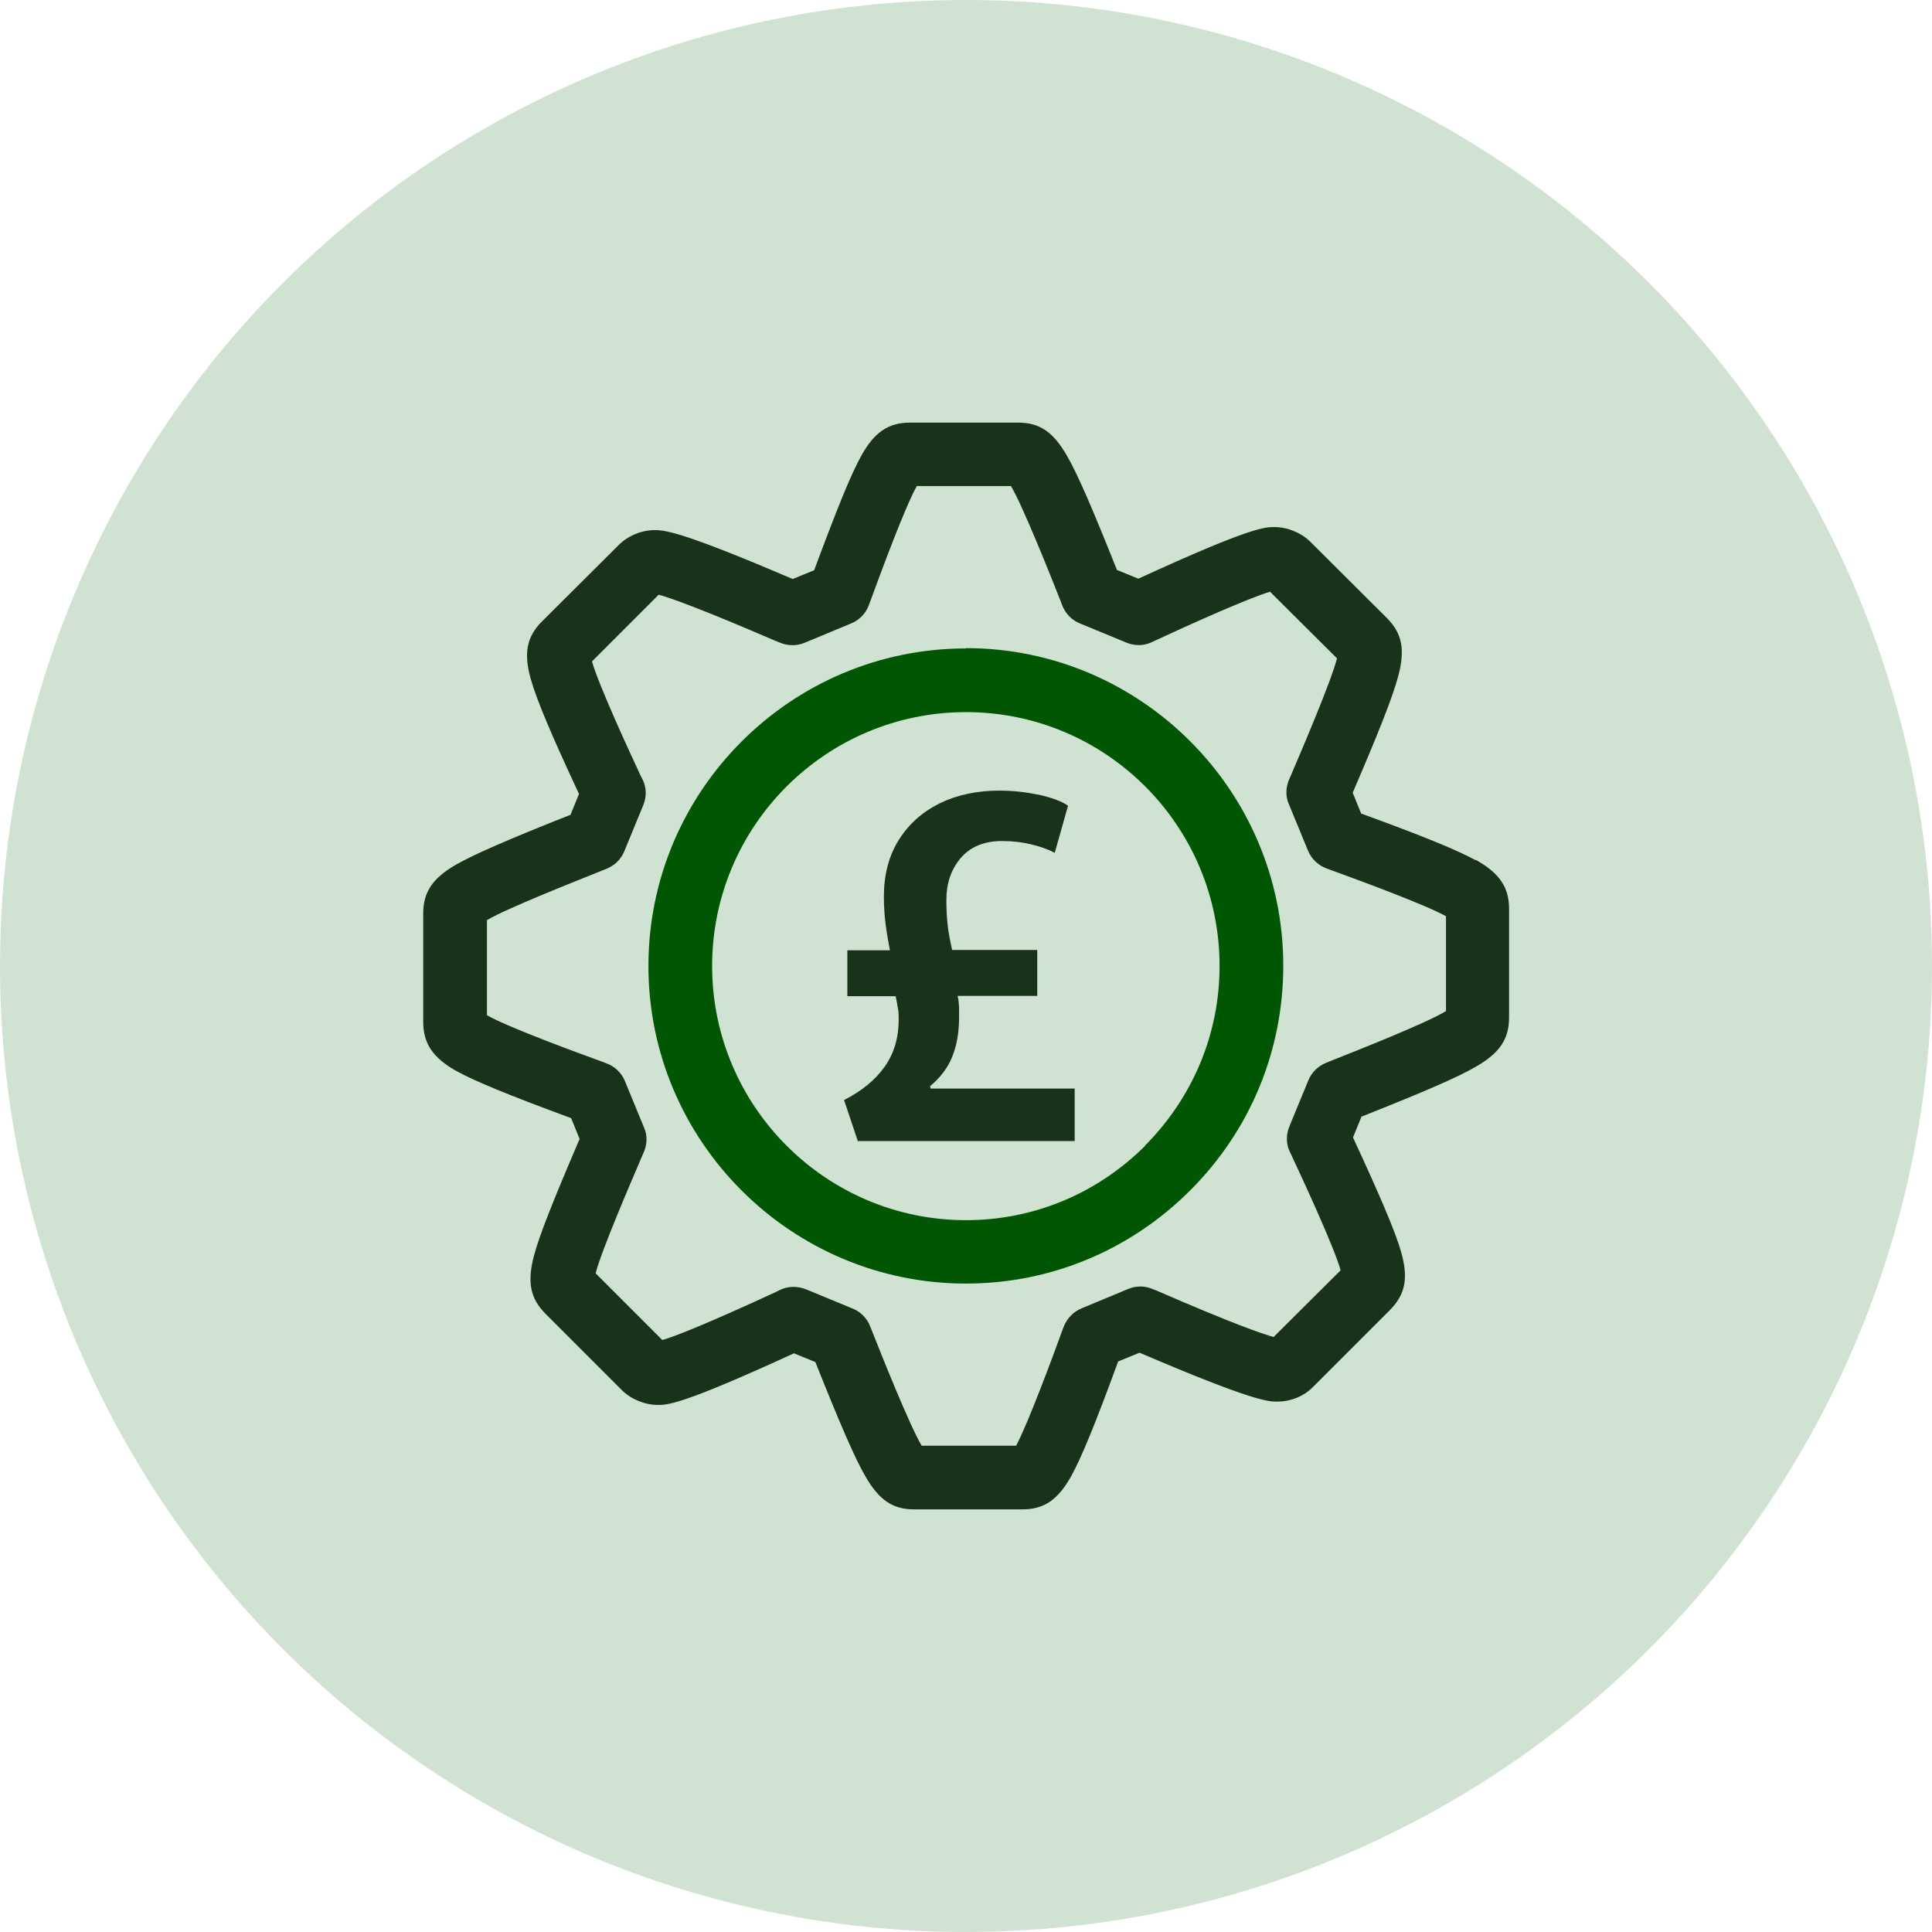
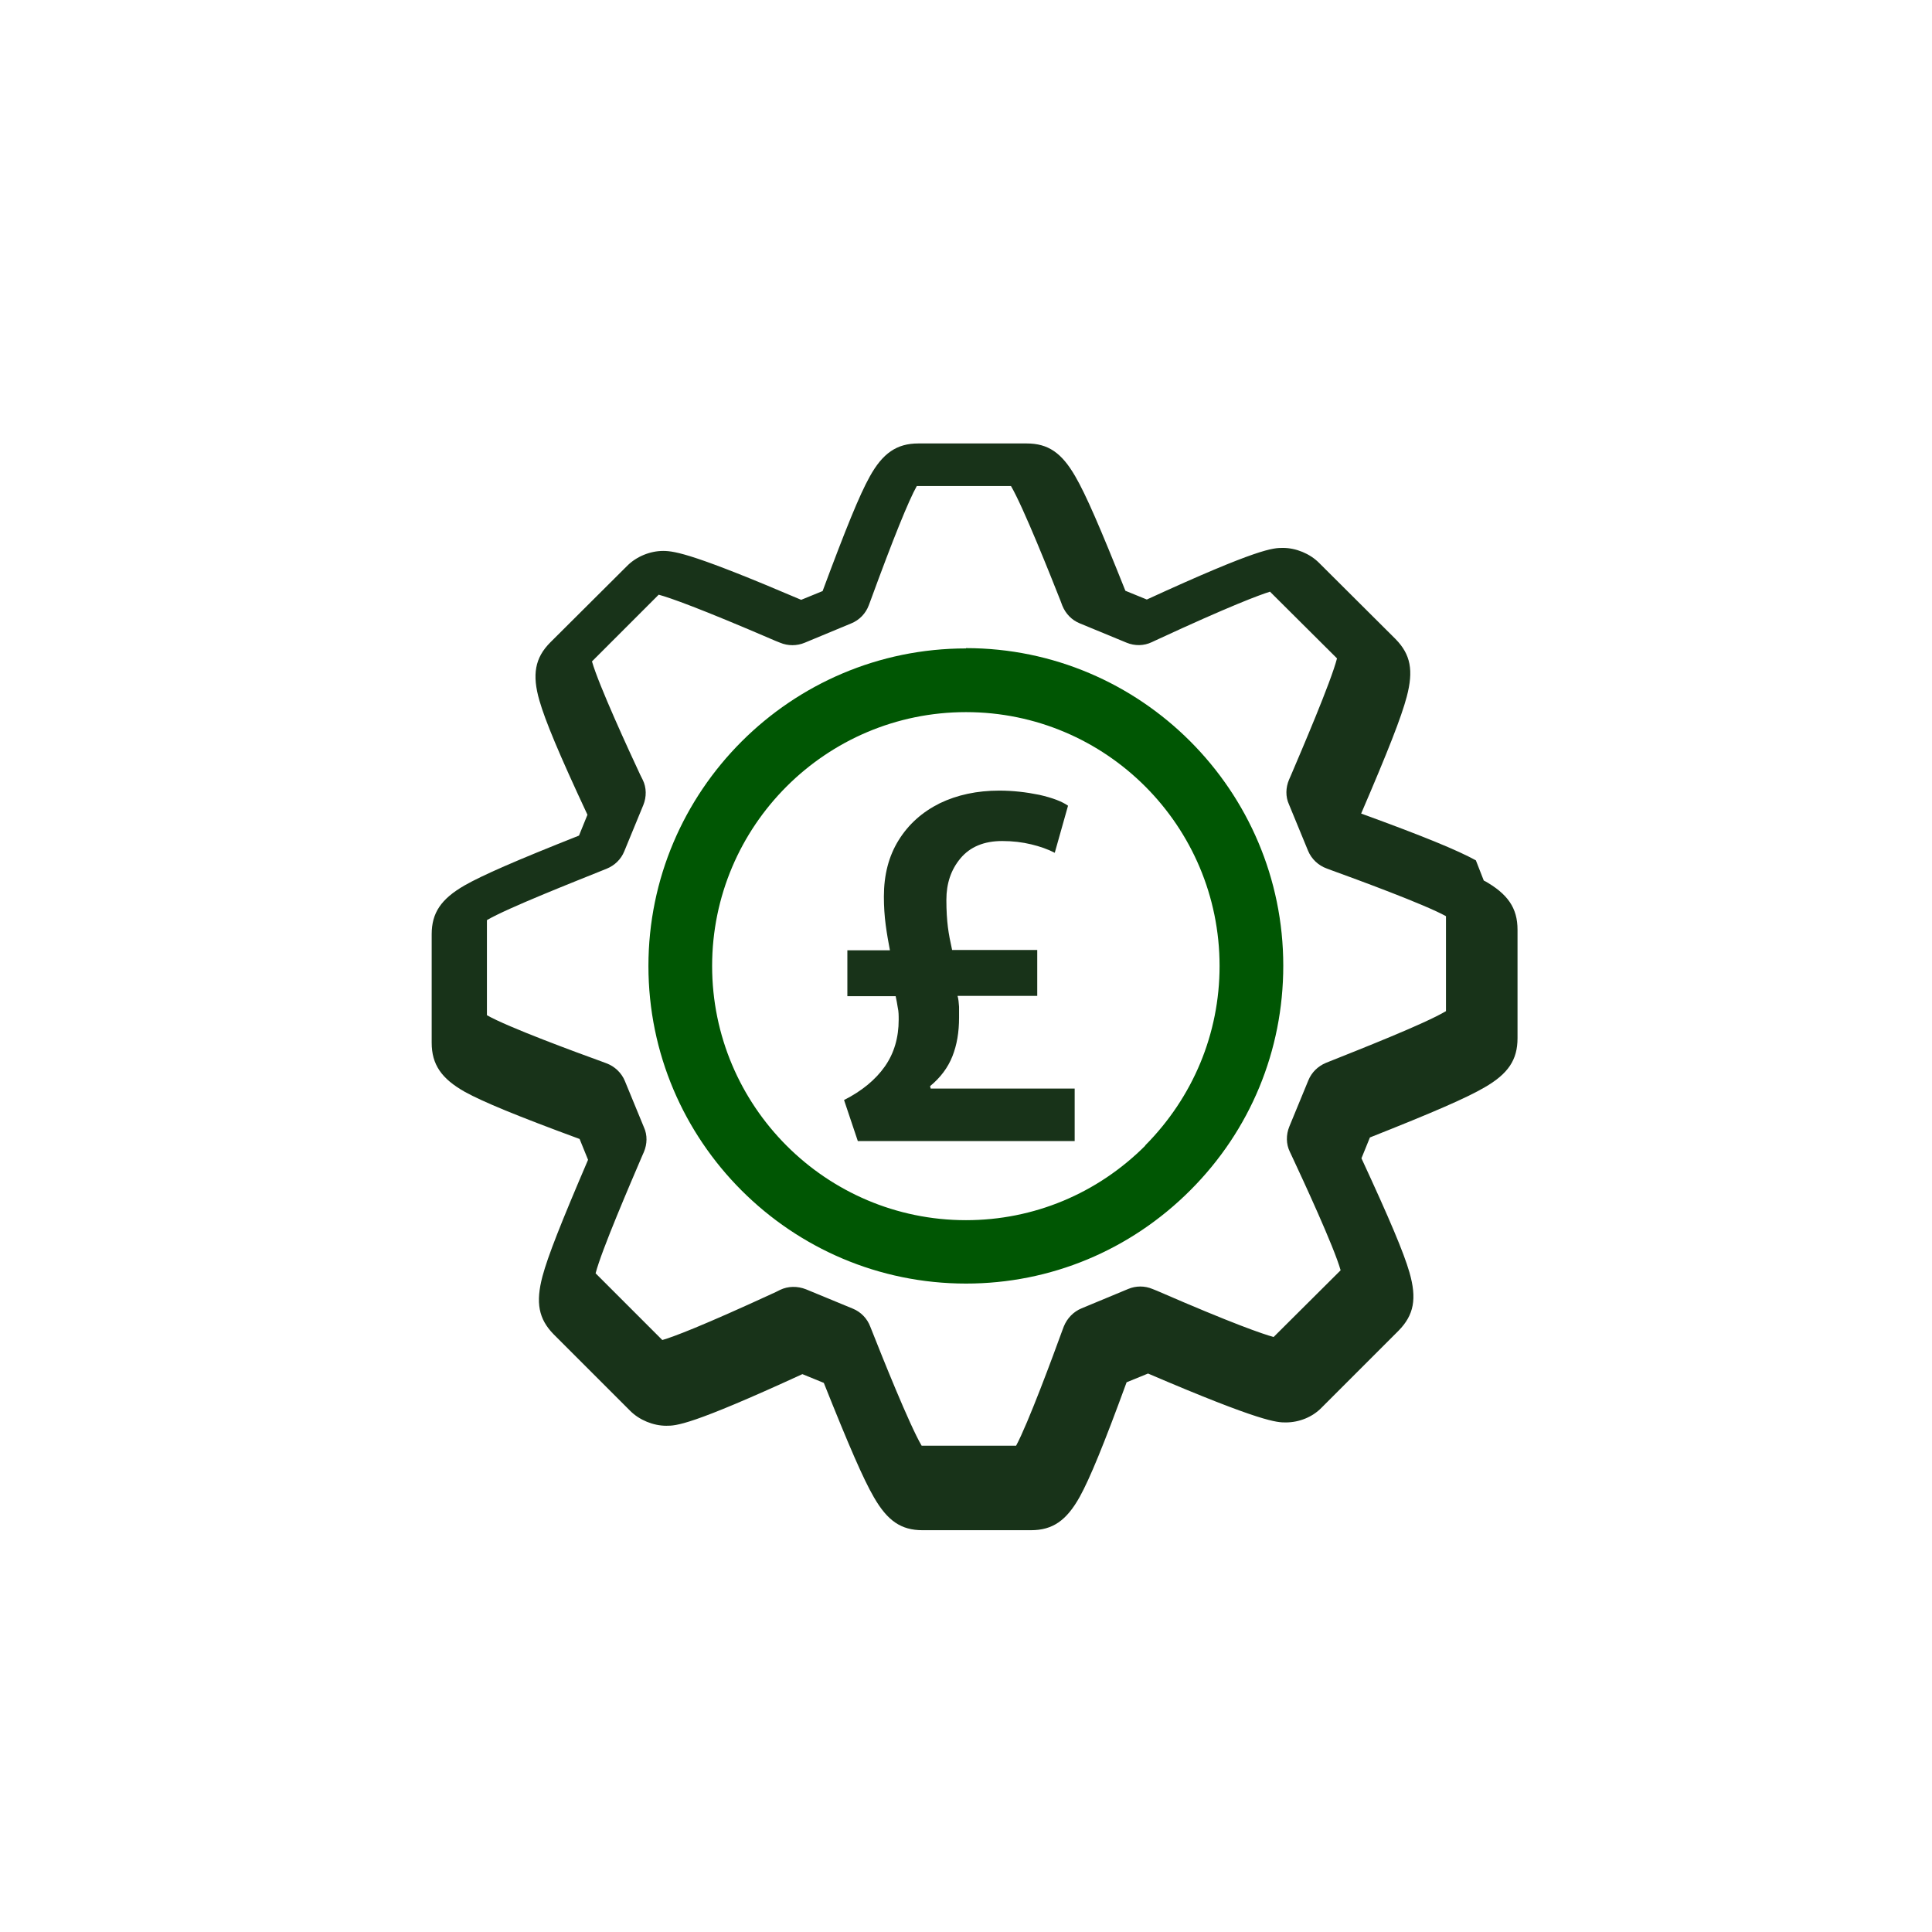
<svg xmlns="http://www.w3.org/2000/svg" id="Layer_1" width="64" height="64" version="1.1" viewBox="0 0 64 64">
  <defs>
    <style>
      .st0 {
        fill: #183319;
      }

      .st1 {
        fill: #005603;
      }

      .st2 {
        fill: #d0e2d1;
      }
    </style>
  </defs>
-   <circle class="st2" cx="32" cy="32" r="32" />
  <g>
-     <path class="st0" d="M48.89,28.5c-.6-.33-1.71-.79-3.8-1.55l-.28-.69c.89-2.07,1.33-3.19,1.51-3.87.23-.87.13-1.4-.37-1.91h0l-2.54-2.53c-.3-.3-.76-.49-1.19-.49-.33,0-.79,0-4.51,1.71l-.71-.29c-.83-2.08-1.31-3.19-1.66-3.79-.45-.78-.9-1.09-1.61-1.09h-3.59c-.71,0-1.18.32-1.61,1.1-.34.61-.79,1.72-1.56,3.79l-.71.29c-3.49-1.49-4.17-1.62-4.57-1.62-.44,0-.89.19-1.19.49l-2.55,2.54c-.51.51-.61,1.07-.36,1.93.19.66.65,1.77,1.59,3.78l-.28.69c-2.12.84-3.19,1.31-3.79,1.65-.78.45-1.09.91-1.09,1.62v3.59c0,.72.32,1.19,1.1,1.63.6.33,1.71.79,3.8,1.56l.28.69c-.9,2.1-1.33,3.19-1.51,3.86-.23.87-.13,1.41.37,1.92h0l2.54,2.54h0c.3.3.76.49,1.19.49.33,0,.79,0,4.51-1.71l.71.29c.83,2.08,1.31,3.19,1.66,3.79.45.78.9,1.09,1.61,1.09h3.59c.72,0,1.18-.32,1.62-1.11.33-.6.79-1.71,1.55-3.79l.71-.29c3.78,1.62,4.27,1.62,4.56,1.62.45,0,.89-.18,1.19-.49l2.55-2.55h0c.51-.52.61-1.06.36-1.93-.19-.66-.66-1.77-1.59-3.78l.28-.69c2.12-.84,3.2-1.31,3.8-1.66.78-.45,1.09-.91,1.09-1.63v-3.59c0-.72-.32-1.19-1.11-1.63h0v.02ZM47.89,33.5c-.68.41-2.92,1.29-3.82,1.65l-.15.06c-.26.11-.47.31-.58.58l-.63,1.53c-.11.27-.11.58.02.84l.08.17c.36.77,1.38,2.97,1.6,3.75l-2.22,2.21c-.36-.1-1.33-.43-3.86-1.53h0l-.15-.06c-.26-.11-.55-.11-.81,0l-1.54.64c-.27.11-.48.33-.59.6l-.06.16h0c-.29.8-1.13,3.07-1.52,3.79h-3.13c-.41-.7-1.32-2.98-1.64-3.79l-.06-.15c-.1-.27-.31-.49-.58-.6l-1.55-.64c-.28-.11-.59-.11-.86.02l-.14.07c-2.47,1.14-3.41,1.49-3.76,1.59l-2.21-2.21c.2-.77,1.15-2.97,1.53-3.86l.07-.16c.11-.26.12-.56,0-.82l-.63-1.53c-.11-.27-.34-.49-.62-.59l-.16-.06c-.8-.29-3.09-1.13-3.79-1.53v-3.15c.68-.4,2.92-1.28,3.81-1.64l.15-.06c.27-.11.48-.31.59-.58l.63-1.53c.11-.27.11-.58-.02-.84l-.08-.16c-.36-.77-1.38-2.98-1.6-3.76l2.21-2.21c.37.1,1.34.44,3.87,1.53l.15.06c.26.11.56.11.82,0l1.54-.64c.27-.11.48-.33.58-.6l.06-.16h0c.75-2.05,1.26-3.31,1.53-3.79h3.12c.41.7,1.32,2.99,1.64,3.8l.06.16c.11.27.31.48.58.59l1.55.64c.27.11.57.11.84-.02l.15-.07c2.46-1.14,3.41-1.49,3.76-1.6l2.22,2.21c-.2.78-1.18,3.06-1.52,3.86l-.07.16c-.11.26-.12.56,0,.82l.63,1.53c.11.27.34.49.62.59l.16.06c.8.29,3.09,1.13,3.79,1.52v3.15h0Z" />
+     <path class="st0" d="M48.89,28.5c-.6-.33-1.71-.79-3.8-1.55c.89-2.07,1.33-3.19,1.51-3.87.23-.87.13-1.4-.37-1.91h0l-2.54-2.53c-.3-.3-.76-.49-1.19-.49-.33,0-.79,0-4.51,1.71l-.71-.29c-.83-2.08-1.31-3.19-1.66-3.79-.45-.78-.9-1.09-1.61-1.09h-3.59c-.71,0-1.18.32-1.61,1.1-.34.61-.79,1.72-1.56,3.79l-.71.29c-3.49-1.49-4.17-1.62-4.57-1.62-.44,0-.89.19-1.19.49l-2.55,2.54c-.51.51-.61,1.07-.36,1.93.19.66.65,1.77,1.59,3.78l-.28.69c-2.12.84-3.19,1.31-3.79,1.65-.78.45-1.09.91-1.09,1.62v3.59c0,.72.32,1.19,1.1,1.63.6.33,1.71.79,3.8,1.56l.28.69c-.9,2.1-1.33,3.19-1.51,3.86-.23.87-.13,1.41.37,1.92h0l2.54,2.54h0c.3.3.76.49,1.19.49.33,0,.79,0,4.51-1.71l.71.29c.83,2.08,1.31,3.19,1.66,3.79.45.78.9,1.09,1.61,1.09h3.59c.72,0,1.18-.32,1.62-1.11.33-.6.79-1.71,1.55-3.79l.71-.29c3.78,1.62,4.27,1.62,4.56,1.62.45,0,.89-.18,1.19-.49l2.55-2.55h0c.51-.52.61-1.06.36-1.93-.19-.66-.66-1.77-1.59-3.78l.28-.69c2.12-.84,3.2-1.31,3.8-1.66.78-.45,1.09-.91,1.09-1.63v-3.59c0-.72-.32-1.19-1.11-1.63h0v.02ZM47.89,33.5c-.68.41-2.92,1.29-3.82,1.65l-.15.06c-.26.11-.47.31-.58.58l-.63,1.53c-.11.27-.11.58.02.84l.08.17c.36.77,1.38,2.97,1.6,3.75l-2.22,2.21c-.36-.1-1.33-.43-3.86-1.53h0l-.15-.06c-.26-.11-.55-.11-.81,0l-1.54.64c-.27.11-.48.33-.59.6l-.06.16h0c-.29.8-1.13,3.07-1.52,3.79h-3.13c-.41-.7-1.32-2.98-1.64-3.79l-.06-.15c-.1-.27-.31-.49-.58-.6l-1.55-.64c-.28-.11-.59-.11-.86.02l-.14.07c-2.47,1.14-3.41,1.49-3.76,1.59l-2.21-2.21c.2-.77,1.15-2.97,1.53-3.86l.07-.16c.11-.26.12-.56,0-.82l-.63-1.53c-.11-.27-.34-.49-.62-.59l-.16-.06c-.8-.29-3.09-1.13-3.79-1.53v-3.15c.68-.4,2.92-1.28,3.81-1.64l.15-.06c.27-.11.48-.31.59-.58l.63-1.53c.11-.27.11-.58-.02-.84l-.08-.16c-.36-.77-1.38-2.98-1.6-3.76l2.21-2.21c.37.1,1.34.44,3.87,1.53l.15.06c.26.11.56.11.82,0l1.54-.64c.27-.11.48-.33.58-.6l.06-.16h0c.75-2.05,1.26-3.31,1.53-3.79h3.12c.41.7,1.32,2.99,1.64,3.8l.06.16c.11.27.31.48.58.59l1.55.64c.27.11.57.11.84-.02l.15-.07c2.46-1.14,3.41-1.49,3.76-1.6l2.22,2.21c-.2.78-1.18,3.06-1.52,3.86l-.07.16c-.11.26-.12.56,0,.82l.63,1.53c.11.27.34.49.62.59l.16.06c.8.29,3.09,1.13,3.79,1.52v3.15h0Z" />
    <path class="st1" d="M32,21.48c-5.8,0-10.52,4.72-10.52,10.52s4.72,10.52,10.52,10.52c2.8,0,5.44-1.1,7.43-3.09s3.08-4.63,3.08-7.44c0-5.8-4.72-10.52-10.51-10.52h0ZM37.94,37.95c-1.59,1.59-3.7,2.47-5.94,2.47-4.64,0-8.41-3.78-8.41-8.42s3.77-8.41,8.41-8.41,8.4,3.77,8.4,8.41c0,2.24-.88,4.35-2.47,5.95h.01Z" />
    <path class="st0" d="M28.42,37.81l-.46-1.37c.59-.3,1.04-.67,1.35-1.11s.46-.96.46-1.55c0-.14,0-.27-.03-.4-.02-.12-.04-.25-.07-.38h-1.6v-1.52h1.41c-.05-.26-.1-.54-.14-.84-.04-.3-.06-.61-.06-.94,0-.72.16-1.34.49-1.87.33-.53.78-.93,1.36-1.22.58-.28,1.24-.42,1.97-.42.45,0,.89.05,1.33.14.44.1.75.22.95.36l-.44,1.56c-.23-.12-.49-.21-.78-.28-.29-.07-.61-.11-.96-.11-.6,0-1.06.19-1.38.57-.32.38-.47.84-.47,1.38,0,.36.02.66.05.9.03.24.08.49.14.76h2.82v1.52h-2.64c.03.1.04.22.05.36,0,.14,0,.25,0,.36,0,.48-.07.9-.22,1.28-.15.38-.4.71-.74.99l.02.08h4.77v1.74h-7.18Z" />
  </g>
</svg>